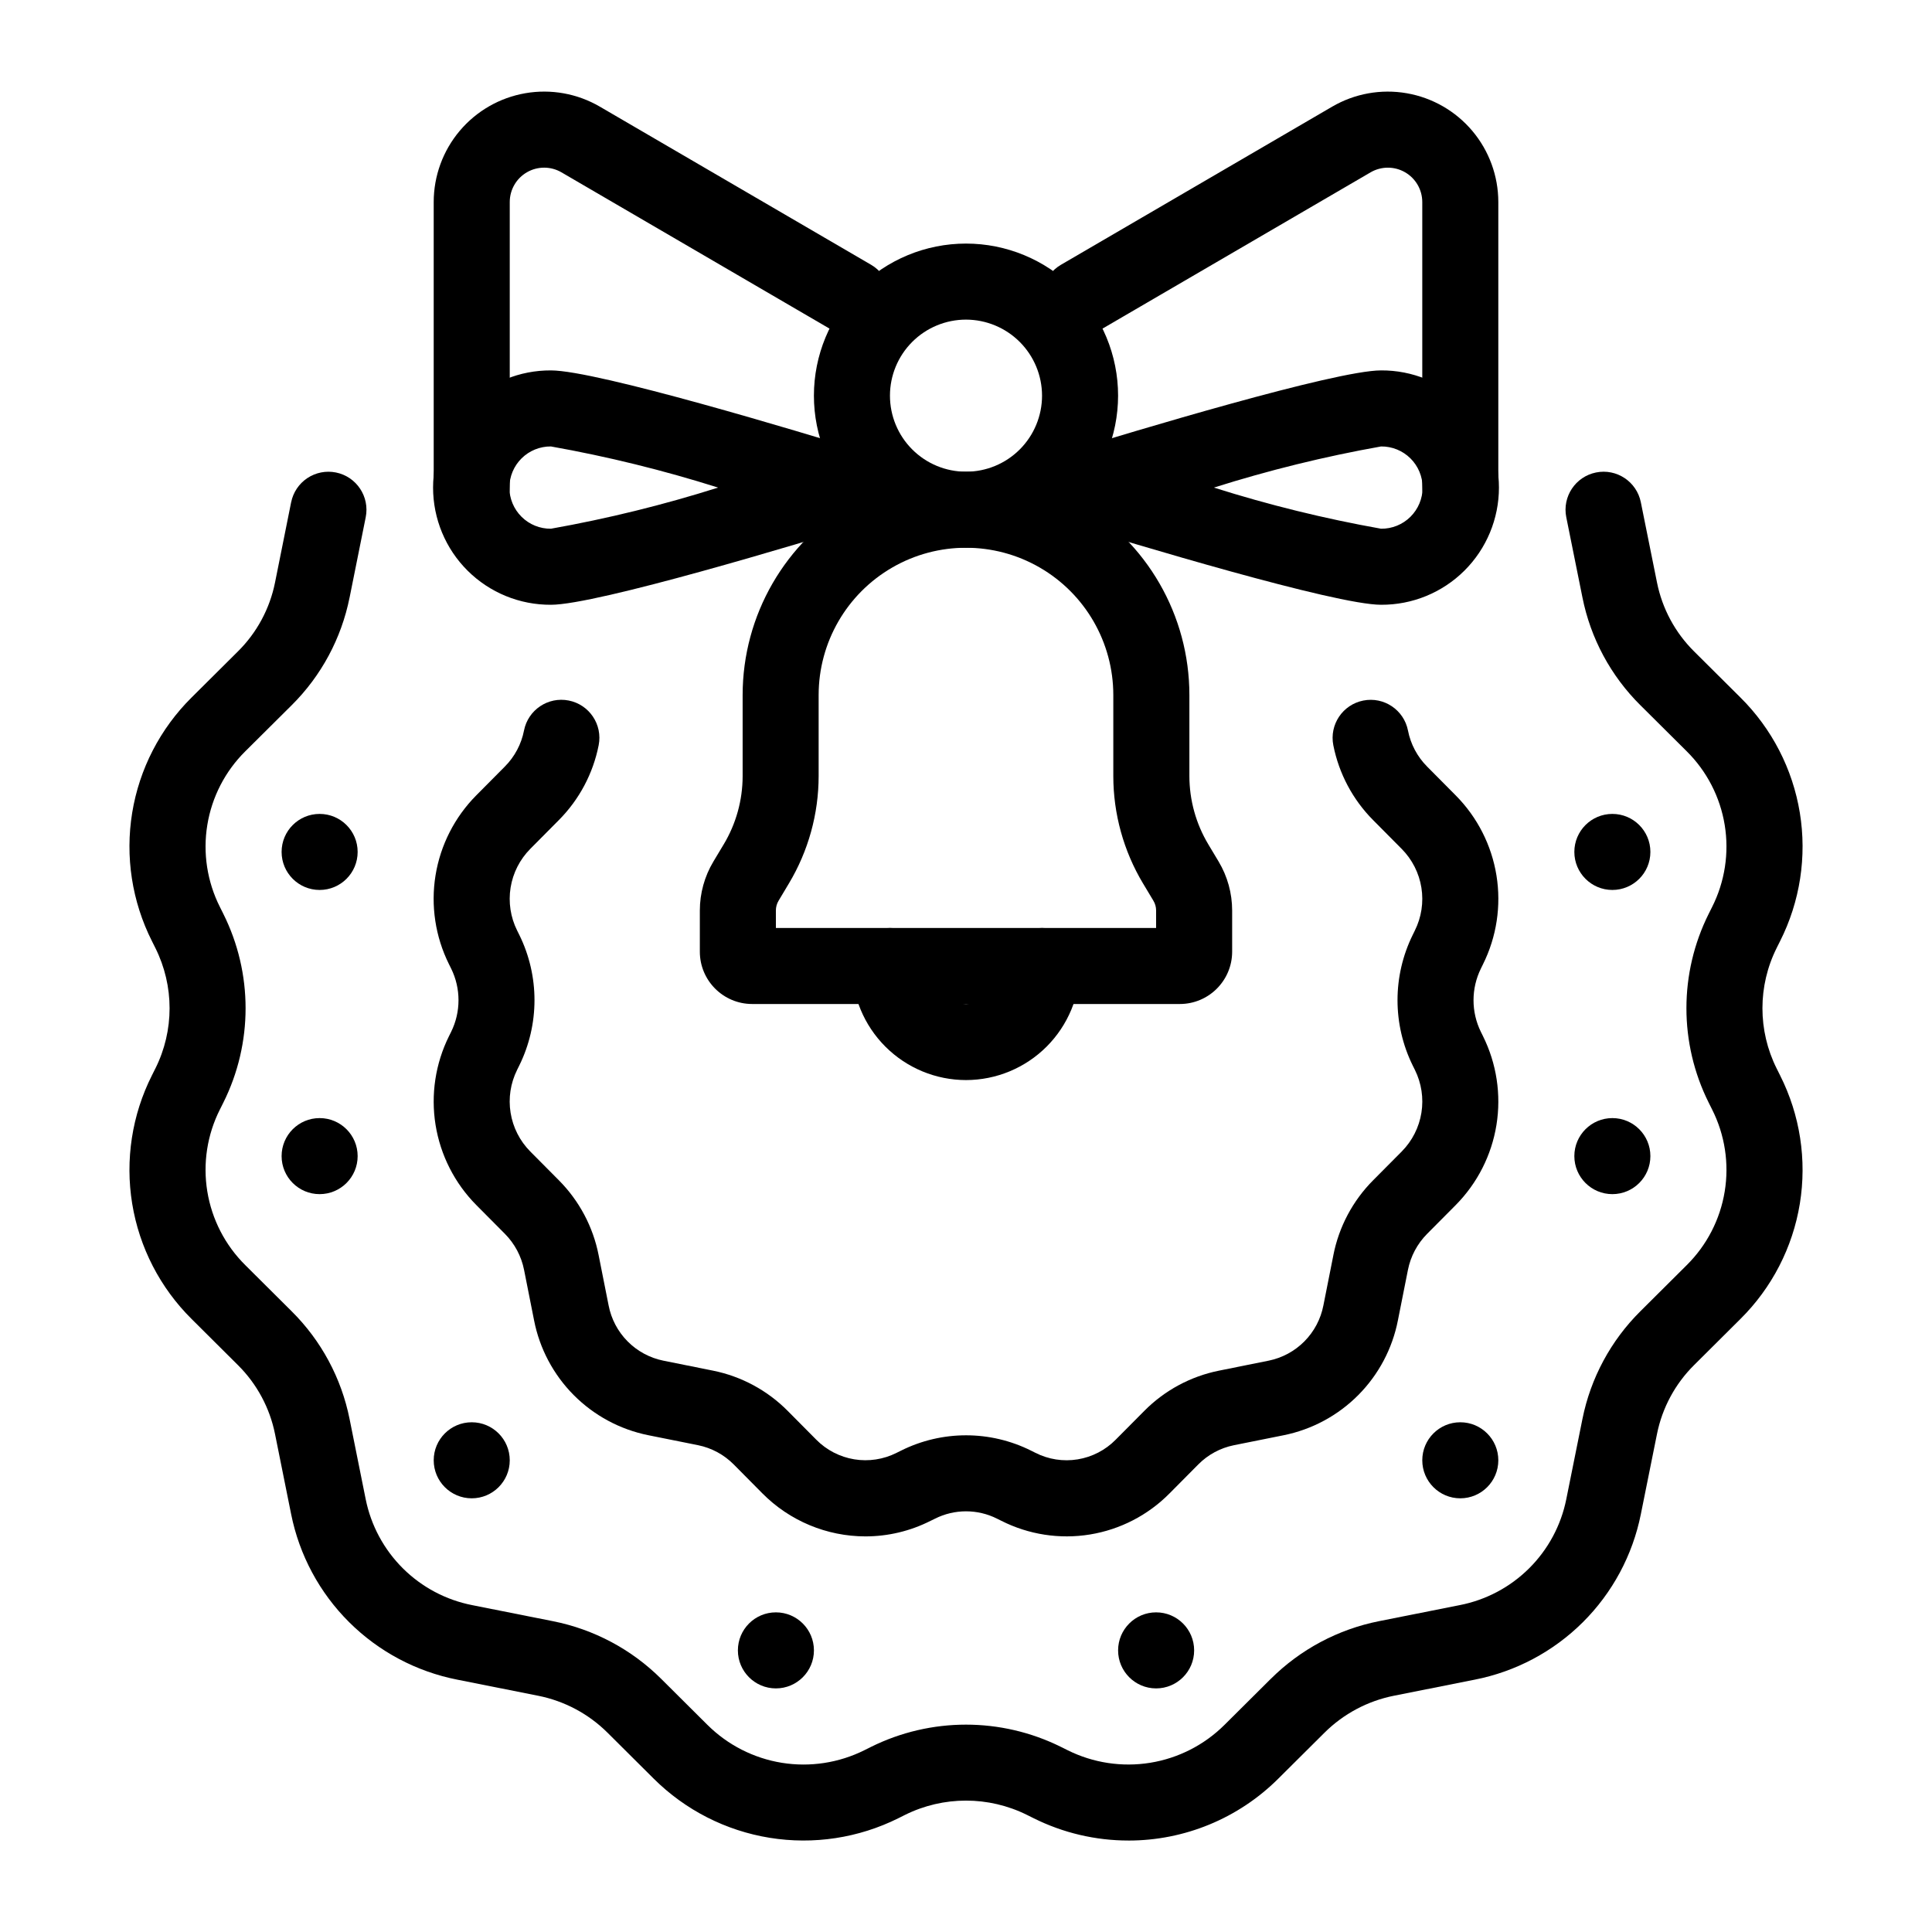
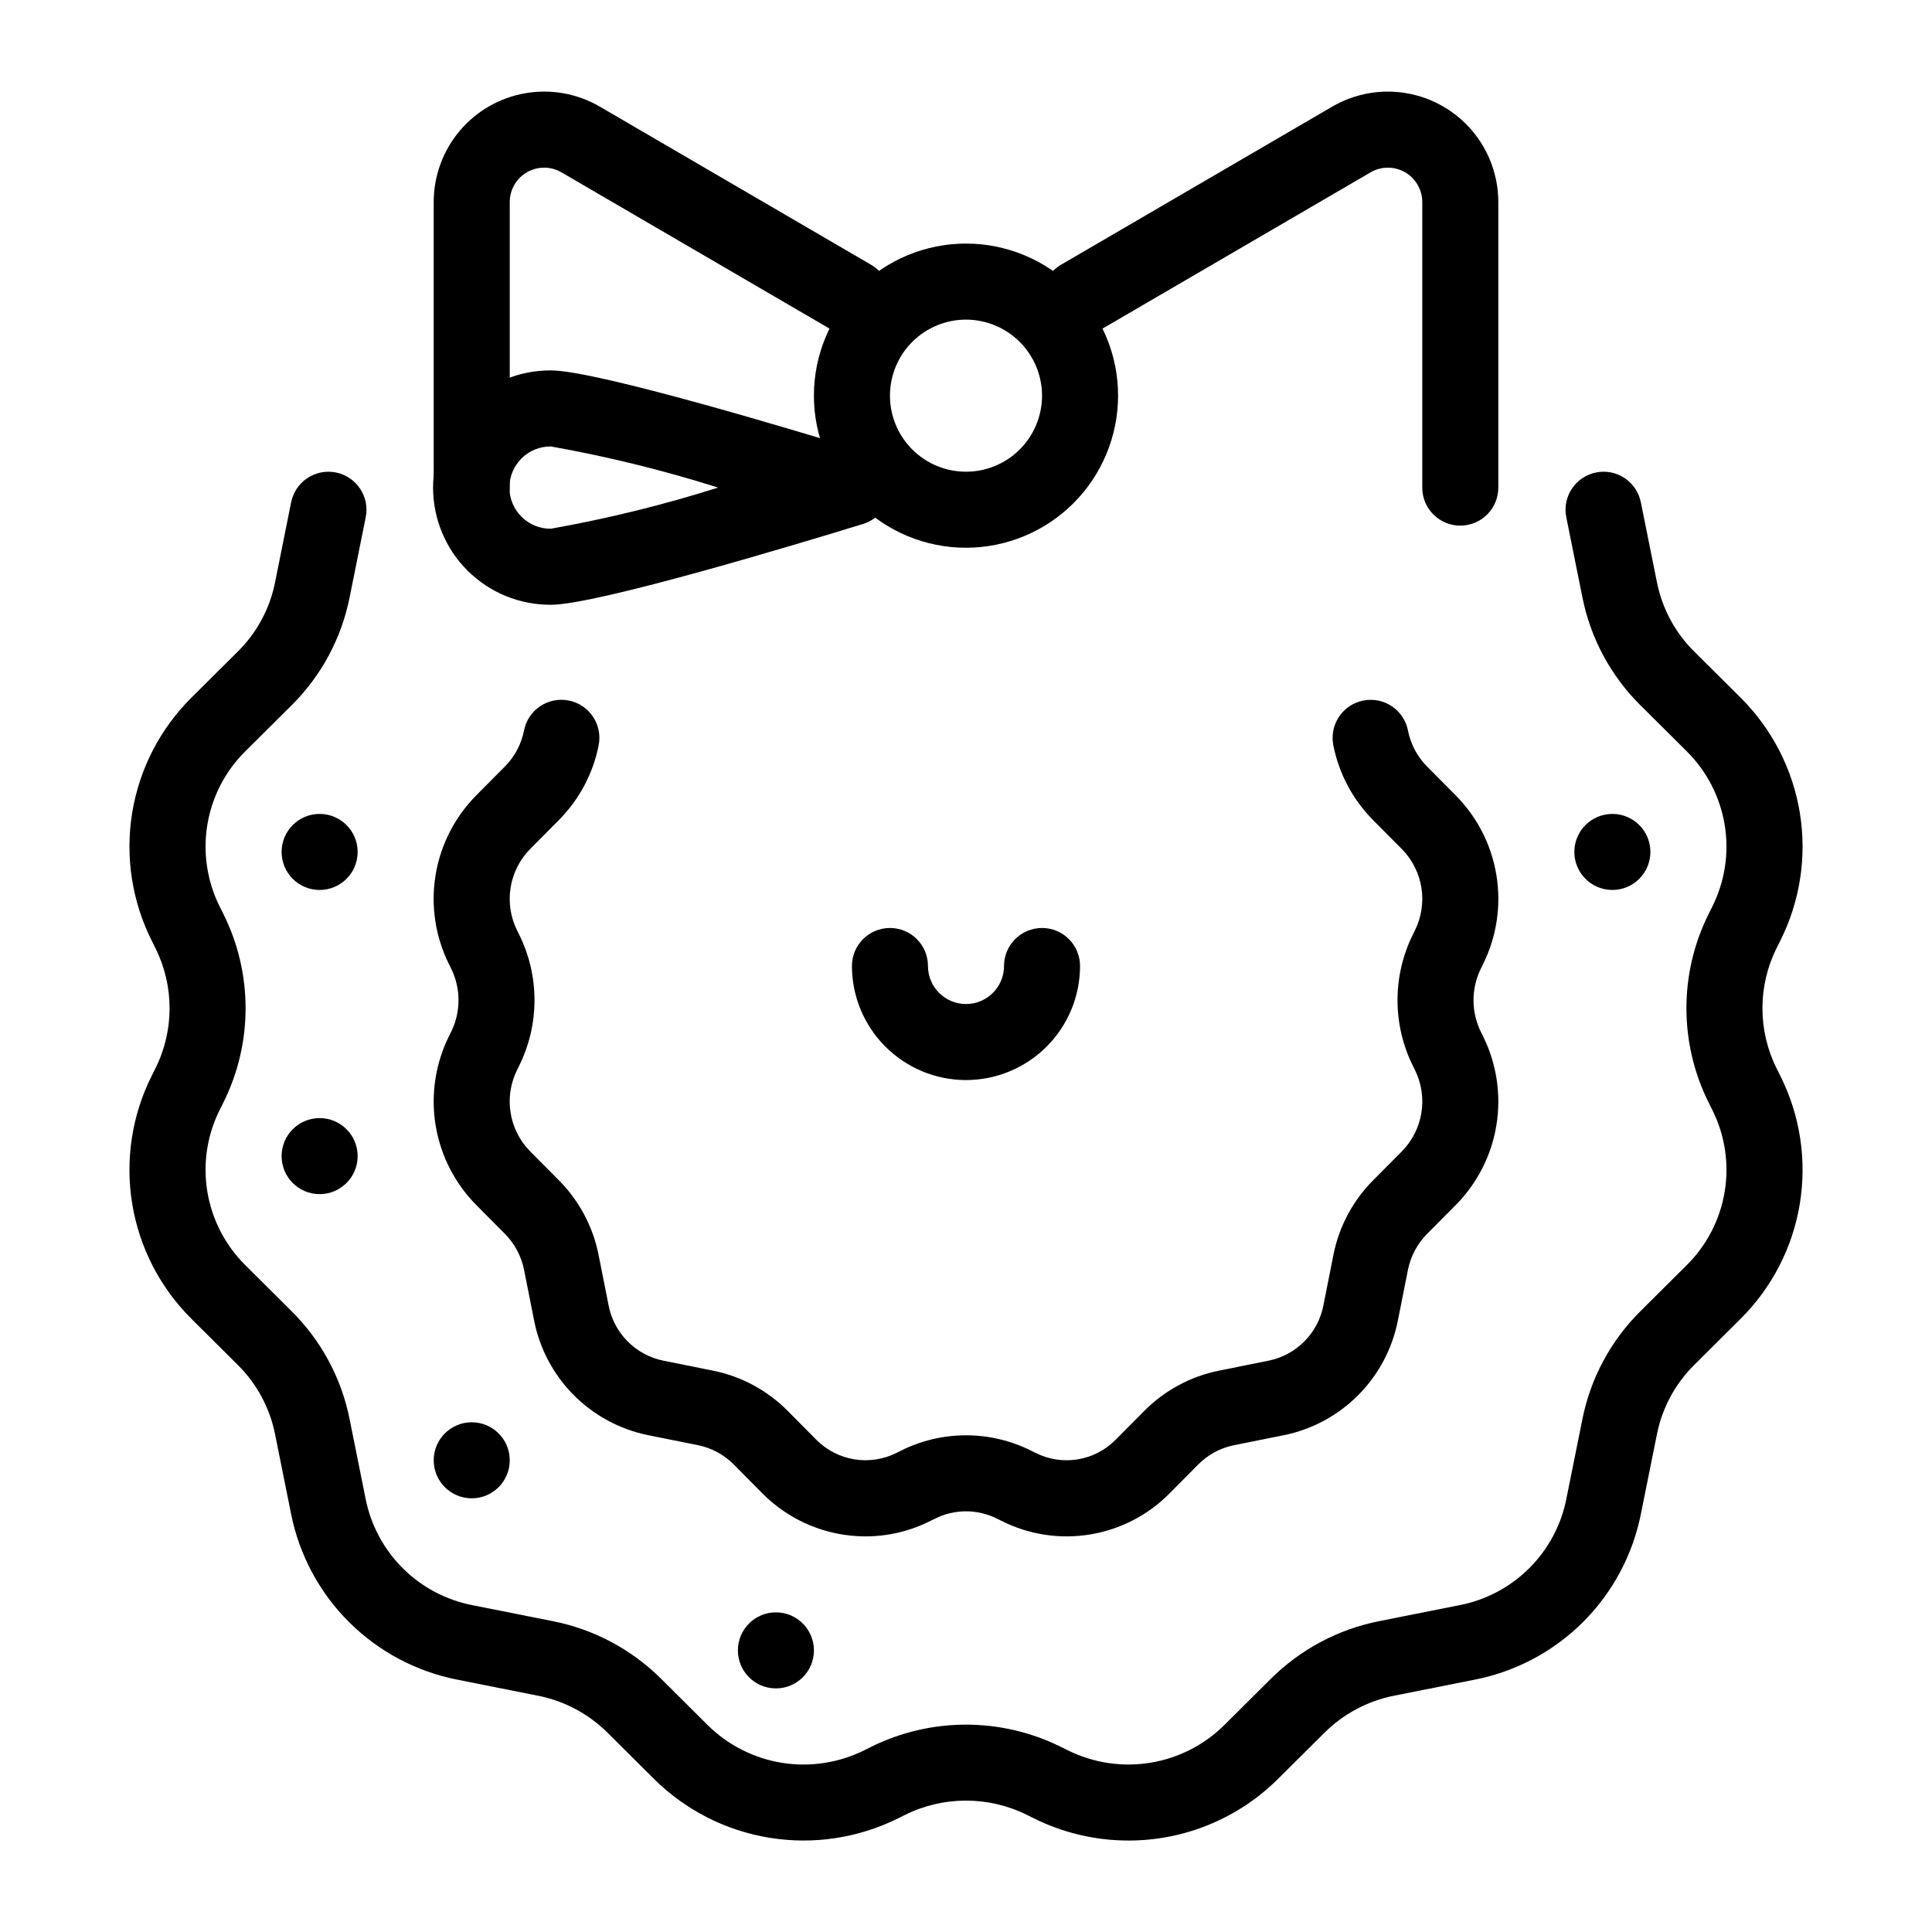
<svg xmlns="http://www.w3.org/2000/svg" fill="#000000" width="800px" height="800px" version="1.1" viewBox="144 144 512 512">
  <g>
    <path d="m373.36 551.16c-10.27-0.008-20.109-4.117-27.332-11.414l-7.586-7.656h-0.004c-2.57-2.594-5.856-4.367-9.434-5.098l-13.203-2.648h-0.004c-7.496-1.512-14.371-5.215-19.762-10.641-5.387-5.426-9.047-12.328-10.508-19.832l-2.644-13.332v-0.004c-0.715-3.613-2.484-6.938-5.078-9.555l-7.586-7.637c-5.723-5.773-9.496-13.199-10.793-21.227-1.293-8.027-0.047-16.258 3.57-23.543l0.562-1.133c2.598-5.285 2.598-11.473 0-16.758l-0.582-1.172c-3.609-7.277-4.856-15.5-3.559-23.52 1.297-8.02 5.07-15.434 10.789-21.203l7.598-7.656c2.598-2.613 4.363-5.938 5.066-9.555 1.082-5.461 6.387-9.012 11.848-7.93 5.465 1.078 9.016 6.383 7.934 11.844-1.48 7.504-5.148 14.402-10.539 19.828l-7.598 7.656v0.004c-2.762 2.789-4.578 6.371-5.203 10.246-0.621 3.875-0.02 7.848 1.73 11.363l0.582 1.172v-0.004c5.371 10.926 5.363 23.723-0.023 34.641l-0.562 1.133h0.004c-1.75 3.516-2.356 7.488-1.73 11.363 0.621 3.879 2.441 7.461 5.203 10.254l7.586 7.637c5.398 5.426 9.066 12.328 10.539 19.836l2.648 13.332c0.695 3.602 2.445 6.914 5.023 9.52 2.582 2.606 5.879 4.387 9.469 5.117l13.215 2.656c7.496 1.516 14.371 5.227 19.75 10.656l7.586 7.644 0.004 0.004c2.719 2.746 6.238 4.562 10.055 5.188s7.734 0.027 11.188-1.707l1.191-0.59c10.867-5.43 23.656-5.422 34.52 0.02l1.102 0.551c3.457 1.754 7.379 2.363 11.203 1.738s7.352-2.449 10.07-5.211l7.586-7.637c5.375-5.426 12.242-9.133 19.73-10.648l13.246-2.668v0.004c3.59-0.734 6.883-2.516 9.461-5.121 2.578-2.602 4.324-5.914 5.023-9.512l2.648-13.332h-0.004c1.473-7.504 5.137-14.406 10.531-19.828l7.606-7.656v-0.004c2.758-2.789 4.574-6.375 5.195-10.246 0.621-3.875 0.016-7.848-1.73-11.363l-0.562-1.129c-5.387-10.926-5.387-23.734 0-34.664l0.543-1.109-0.004 0.004c1.758-3.516 2.371-7.492 1.75-11.375-0.617-3.883-2.438-7.469-5.203-10.266l-7.598-7.656c-5.391-5.426-9.055-12.324-10.539-19.828-1.078-5.461 2.473-10.766 7.934-11.848 5.461-1.082 10.766 2.469 11.848 7.934 0.703 3.617 2.469 6.941 5.066 9.555l7.598 7.656c5.723 5.773 9.496 13.191 10.789 21.219 1.293 8.027 0.043 16.254-3.578 23.535l-0.543 1.109 0.004-0.004c-2.613 5.289-2.621 11.492-0.02 16.789l0.562 1.133h-0.004c3.617 7.281 4.867 15.512 3.574 23.535-1.293 8.027-5.066 15.449-10.785 21.227l-7.606 7.656c-2.59 2.617-4.356 5.934-5.07 9.547l-2.648 13.324c-1.461 7.504-5.117 14.406-10.504 19.832-5.387 5.426-12.262 9.129-19.754 10.645l-13.234 2.656h-0.004c-3.57 0.727-6.848 2.496-9.414 5.086l-7.586 7.644-0.004 0.004c-5.703 5.785-13.102 9.609-21.121 10.918-8.023 1.309-16.25 0.035-23.5-3.637l-1.094-0.543c-5.18-2.609-11.289-2.613-16.473-0.008l-1.191 0.582v-0.004c-5.34 2.703-11.238 4.113-17.227 4.113z" />
    <path d="m443.04 631.76c-8.711 0-17.305-2.019-25.102-5.906l-1.82-0.906c-10.16-5.027-22.086-5.027-32.246 0l-1.789 0.895c-10.539 5.254-22.465 7.07-34.09 5.195-11.629-1.875-22.375-7.352-30.727-15.652l-12.262-12.203c-5.039-5.012-11.449-8.422-18.422-9.801l-21.363-4.25h0.004c-10.859-2.129-20.844-7.43-28.688-15.234-7.848-7.805-13.195-17.766-15.375-28.613l-4.273-21.25c-1.387-6.926-4.805-13.285-9.82-18.262l-12.273-12.215c-8.352-8.273-13.871-18.977-15.762-30.578-1.891-11.602-0.059-23.508 5.234-34.004l0.895-1.793 0.004 0.004c5.035-10.062 5.039-21.906 0.008-31.973l-0.914-1.828c-5.289-10.496-7.117-22.398-5.227-34 1.895-11.598 7.414-22.301 15.766-30.57l12.27-12.203c5.016-4.973 8.434-11.328 9.82-18.254l4.269-21.262 0.004 0.004c0.523-2.621 2.07-4.926 4.297-6.406 2.227-1.477 4.949-2.012 7.57-1.484 5.453 1.098 8.988 6.41 7.891 11.867l-4.269 21.254-0.004-0.004c-2.168 10.844-7.516 20.793-15.367 28.578l-12.273 12.195c-5.336 5.285-8.859 12.121-10.066 19.531-1.211 7.414-0.043 15.016 3.336 21.719l0.914 1.828v0.004c7.863 15.754 7.859 34.285-0.008 50.035l-0.895 1.793h-0.004c-3.383 6.703-4.555 14.309-3.344 21.723 1.207 7.41 4.731 14.25 10.066 19.535l12.27 12.211c7.856 7.789 13.207 17.742 15.371 28.586l4.269 21.246c1.402 6.945 4.832 13.324 9.859 18.32 5.027 4.996 11.426 8.387 18.383 9.746l21.371 4.25c10.859 2.152 20.836 7.465 28.684 15.273l12.262 12.203v-0.004c5.359 5.336 12.262 8.852 19.727 10.059 7.465 1.203 15.121 0.031 21.887-3.348l1.789-0.895h0.004c15.82-7.824 34.387-7.828 50.211-0.008l1.82 0.906c6.766 3.375 14.422 4.543 21.887 3.34 7.465-1.207 14.359-4.723 19.719-10.059l12.27-12.203 0.004 0.004c7.844-7.805 17.82-13.117 28.672-15.273l21.371-4.25c6.957-1.355 13.355-4.742 18.383-9.738 5.027-4.992 8.461-11.367 9.859-18.316l4.281-21.262c2.168-10.84 7.519-20.789 15.371-28.574l12.27-12.211c5.332-5.281 8.859-12.117 10.066-19.527 1.211-7.406 0.043-15.008-3.336-21.711l-0.914-1.828v-0.004c-7.863-15.75-7.863-34.285 0.008-50.035l0.895-1.793c3.383-6.707 4.555-14.312 3.348-21.727-1.207-7.414-4.731-14.254-10.066-19.543l-12.27-12.203v0.004c-7.856-7.789-13.207-17.738-15.371-28.586l-4.281-21.246v0.004c-1.098-5.457 2.434-10.77 7.891-11.867 5.457-1.102 10.77 2.434 11.867 7.891l4.281 21.254c1.387 6.93 4.805 13.285 9.82 18.262l12.27 12.203c8.355 8.273 13.871 18.977 15.766 30.582 1.891 11.602 0.059 23.508-5.234 34.004l-0.895 1.789v0.004c-5.039 10.059-5.043 21.906-0.012 31.969l0.914 1.828v0.004c5.289 10.492 7.117 22.395 5.227 33.992-1.895 11.598-7.414 22.301-15.766 30.566l-12.27 12.211c-5.012 4.977-8.43 11.332-9.82 18.254l-4.281 21.262c-2.176 10.852-7.523 20.812-15.367 28.621-7.848 7.805-17.832 13.105-28.695 15.227l-21.363 4.25c-6.965 1.383-13.371 4.793-18.41 9.801l-12.273 12.203c-10.539 10.496-24.809 16.383-39.684 16.375z" />
    <path d="m581.37 369.77c0 5.566-4.512 10.078-10.078 10.078-5.562 0-10.074-4.512-10.074-10.078 0-5.566 4.512-10.074 10.074-10.074 5.566 0 10.078 4.508 10.078 10.074" />
-     <path d="m581.37 450.38c0 5.566-4.512 10.078-10.078 10.078-5.562 0-10.074-4.512-10.074-10.078 0-5.562 4.512-10.074 10.074-10.074 5.566 0 10.078 4.512 10.078 10.074" />
-     <path d="m541.07 530.99c0 5.566-4.512 10.078-10.078 10.078-5.562 0-10.074-4.512-10.074-10.078 0-5.562 4.512-10.074 10.074-10.074 5.566 0 10.078 4.512 10.078 10.074" />
-     <path d="m460.46 581.37c0 5.562-4.512 10.074-10.078 10.074-5.562 0-10.074-4.512-10.074-10.074 0-5.566 4.512-10.078 10.074-10.078 5.566 0 10.078 4.512 10.078 10.078" />
    <path d="m238.78 369.77c0 5.566-4.512 10.078-10.078 10.078s-10.074-4.512-10.074-10.078c0-5.566 4.508-10.074 10.074-10.074s10.078 4.508 10.078 10.074" />
    <path d="m238.78 450.38c0 5.566-4.512 10.078-10.078 10.078s-10.074-4.512-10.074-10.078c0-5.562 4.508-10.074 10.074-10.074s10.078 4.512 10.078 10.074" />
    <path d="m279.09 530.99c0 5.566-4.512 10.078-10.078 10.078-5.566 0-10.074-4.512-10.074-10.078 0-5.562 4.508-10.074 10.074-10.074 5.566 0 10.078 4.512 10.078 10.074" />
    <path d="m359.7 581.37c0 5.562-4.512 10.074-10.078 10.074-5.566 0-10.074-4.512-10.074-10.074 0-5.566 4.508-10.078 10.074-10.078 5.566 0 10.078 4.512 10.078 10.078" />
    <path d="m400 430.23c-8.016-0.008-15.699-3.195-21.367-8.863-5.668-5.668-8.855-13.352-8.863-21.363 0-5.566 4.512-10.078 10.078-10.078 5.562 0 10.074 4.512 10.074 10.078 0 5.562 4.512 10.074 10.078 10.074 5.562 0 10.074-4.512 10.074-10.074 0-5.566 4.512-10.078 10.078-10.078 5.562 0 10.074 4.512 10.074 10.078-0.008 8.012-3.195 15.695-8.863 21.363s-13.352 8.855-21.363 8.863z" />
    <path d="m400 289.16c-10.691 0-20.941-4.246-28.5-11.805-7.559-7.559-11.805-17.809-11.805-28.5 0-10.688 4.246-20.941 11.805-28.5 7.559-7.559 17.809-11.805 28.5-11.805 10.688 0 20.941 4.246 28.5 11.805 7.559 7.559 11.805 17.812 11.805 28.5-0.012 10.688-4.262 20.934-11.816 28.488-7.559 7.555-17.805 11.805-28.488 11.816zm0-60.457c-5.348 0-10.473 2.125-14.25 5.902-3.781 3.781-5.902 8.906-5.902 14.25s2.121 10.473 5.902 14.25c3.777 3.781 8.902 5.902 14.25 5.902 5.344 0 10.469-2.121 14.25-5.902 3.777-3.777 5.902-8.906 5.902-14.25-0.008-5.344-2.133-10.465-5.91-14.242-3.781-3.777-8.902-5.902-14.242-5.91z" />
    <path d="m530.99 283.3c-5.562 0-10.074-4.512-10.074-10.078v-75.688c-0.008-3.262-1.754-6.269-4.582-7.891s-6.305-1.609-9.121 0.031l-71.902 41.918c-4.809 2.801-10.98 1.176-13.785-3.633-2.805-4.809-1.18-10.98 3.629-13.785l71.902-41.918c5.957-3.469 12.945-4.727 19.738-3.547 6.793 1.18 12.949 4.715 17.391 9.988 4.438 5.273 6.875 11.941 6.883 18.836v75.688c0 2.672-1.062 5.238-2.953 7.125-1.891 1.891-4.453 2.953-7.125 2.953z" />
-     <path d="m510 304.27c-12.172 0-66.402-16.402-82.734-21.422-4.231-1.297-7.121-5.207-7.121-9.633s2.891-8.336 7.121-9.633c16.332-5.019 70.562-21.422 82.734-21.422 8.266-0.047 16.211 3.203 22.074 9.031 5.863 5.832 9.16 13.758 9.16 22.023 0 8.27-3.297 16.195-9.16 22.023-5.863 5.828-13.809 9.078-22.074 9.031zm-44.301-31.055c14.516 4.594 29.312 8.234 44.301 10.902 2.91 0.027 5.711-1.105 7.777-3.156 2.066-2.047 3.231-4.836 3.231-7.746s-1.164-5.699-3.231-7.746-4.867-3.184-7.777-3.156c-14.988 2.668-29.785 6.312-44.301 10.902z" />
    <path d="m269.01 283.3c-5.566 0-10.074-4.512-10.074-10.078v-75.688c0.004-6.894 2.438-13.566 6.879-18.84 4.441-5.273 10.602-8.812 17.395-9.988 6.793-1.18 13.781 0.078 19.738 3.547l71.902 41.918c4.809 2.805 6.434 8.977 3.629 13.785-2.801 4.809-8.973 6.438-13.785 3.633l-71.902-41.918c-2.816-1.641-6.297-1.652-9.125-0.031-2.828 1.621-4.574 4.633-4.578 7.891v75.691c0 2.672-1.062 5.238-2.953 7.125-1.891 1.891-4.453 2.953-7.125 2.953z" />
    <path d="m290 304.27c-8.266 0.047-16.211-3.203-22.074-9.031-5.863-5.828-9.156-13.754-9.156-22.023 0-8.266 3.293-16.191 9.156-22.023 5.863-5.828 13.809-9.078 22.074-9.031 12.172 0 66.402 16.402 82.734 21.422 4.234 1.297 7.121 5.207 7.121 9.633s-2.887 8.336-7.121 9.633c-16.332 5.019-70.562 21.422-82.734 21.422zm0-41.957c-2.91-0.027-5.711 1.109-7.777 3.156s-3.231 4.836-3.231 7.746 1.164 5.699 3.231 7.746c2.066 2.051 4.867 3.184 7.777 3.156 14.988-2.668 29.789-6.309 44.305-10.902-14.516-4.59-29.316-8.234-44.305-10.902z" />
-     <path d="m456.68 410.07h-113.36c-7.648-0.012-13.844-6.207-13.855-13.855v-10.93c0.004-4.562 1.242-9.035 3.582-12.949l2.719-4.535h0.004c3.293-5.481 5.035-11.754 5.035-18.145v-21.453c0-21.152 11.285-40.695 29.602-51.27 18.312-10.574 40.879-10.574 59.195 0 18.316 10.574 29.598 30.117 29.598 51.27v21.453-0.004c0.004 6.391 1.742 12.66 5.031 18.137l2.727 4.547h-0.004c2.34 3.914 3.574 8.387 3.578 12.949v10.934-0.004c-0.012 7.648-6.207 13.844-13.855 13.855zm-107.06-20.152h100.76v-4.637 0.004c0-0.918-0.25-1.816-0.727-2.598l-2.719-4.535h-0.004c-5.16-8.609-7.887-18.461-7.891-28.496v-21.453c0-13.949-7.441-26.84-19.523-33.816-12.082-6.973-26.965-6.973-39.043 0-12.082 6.977-19.523 19.867-19.523 33.816v21.453-0.004c-0.004 10.043-2.734 19.895-7.902 28.508l-2.707 4.527c-0.473 0.781-0.723 1.68-0.723 2.598z" />
  </g>
</svg>